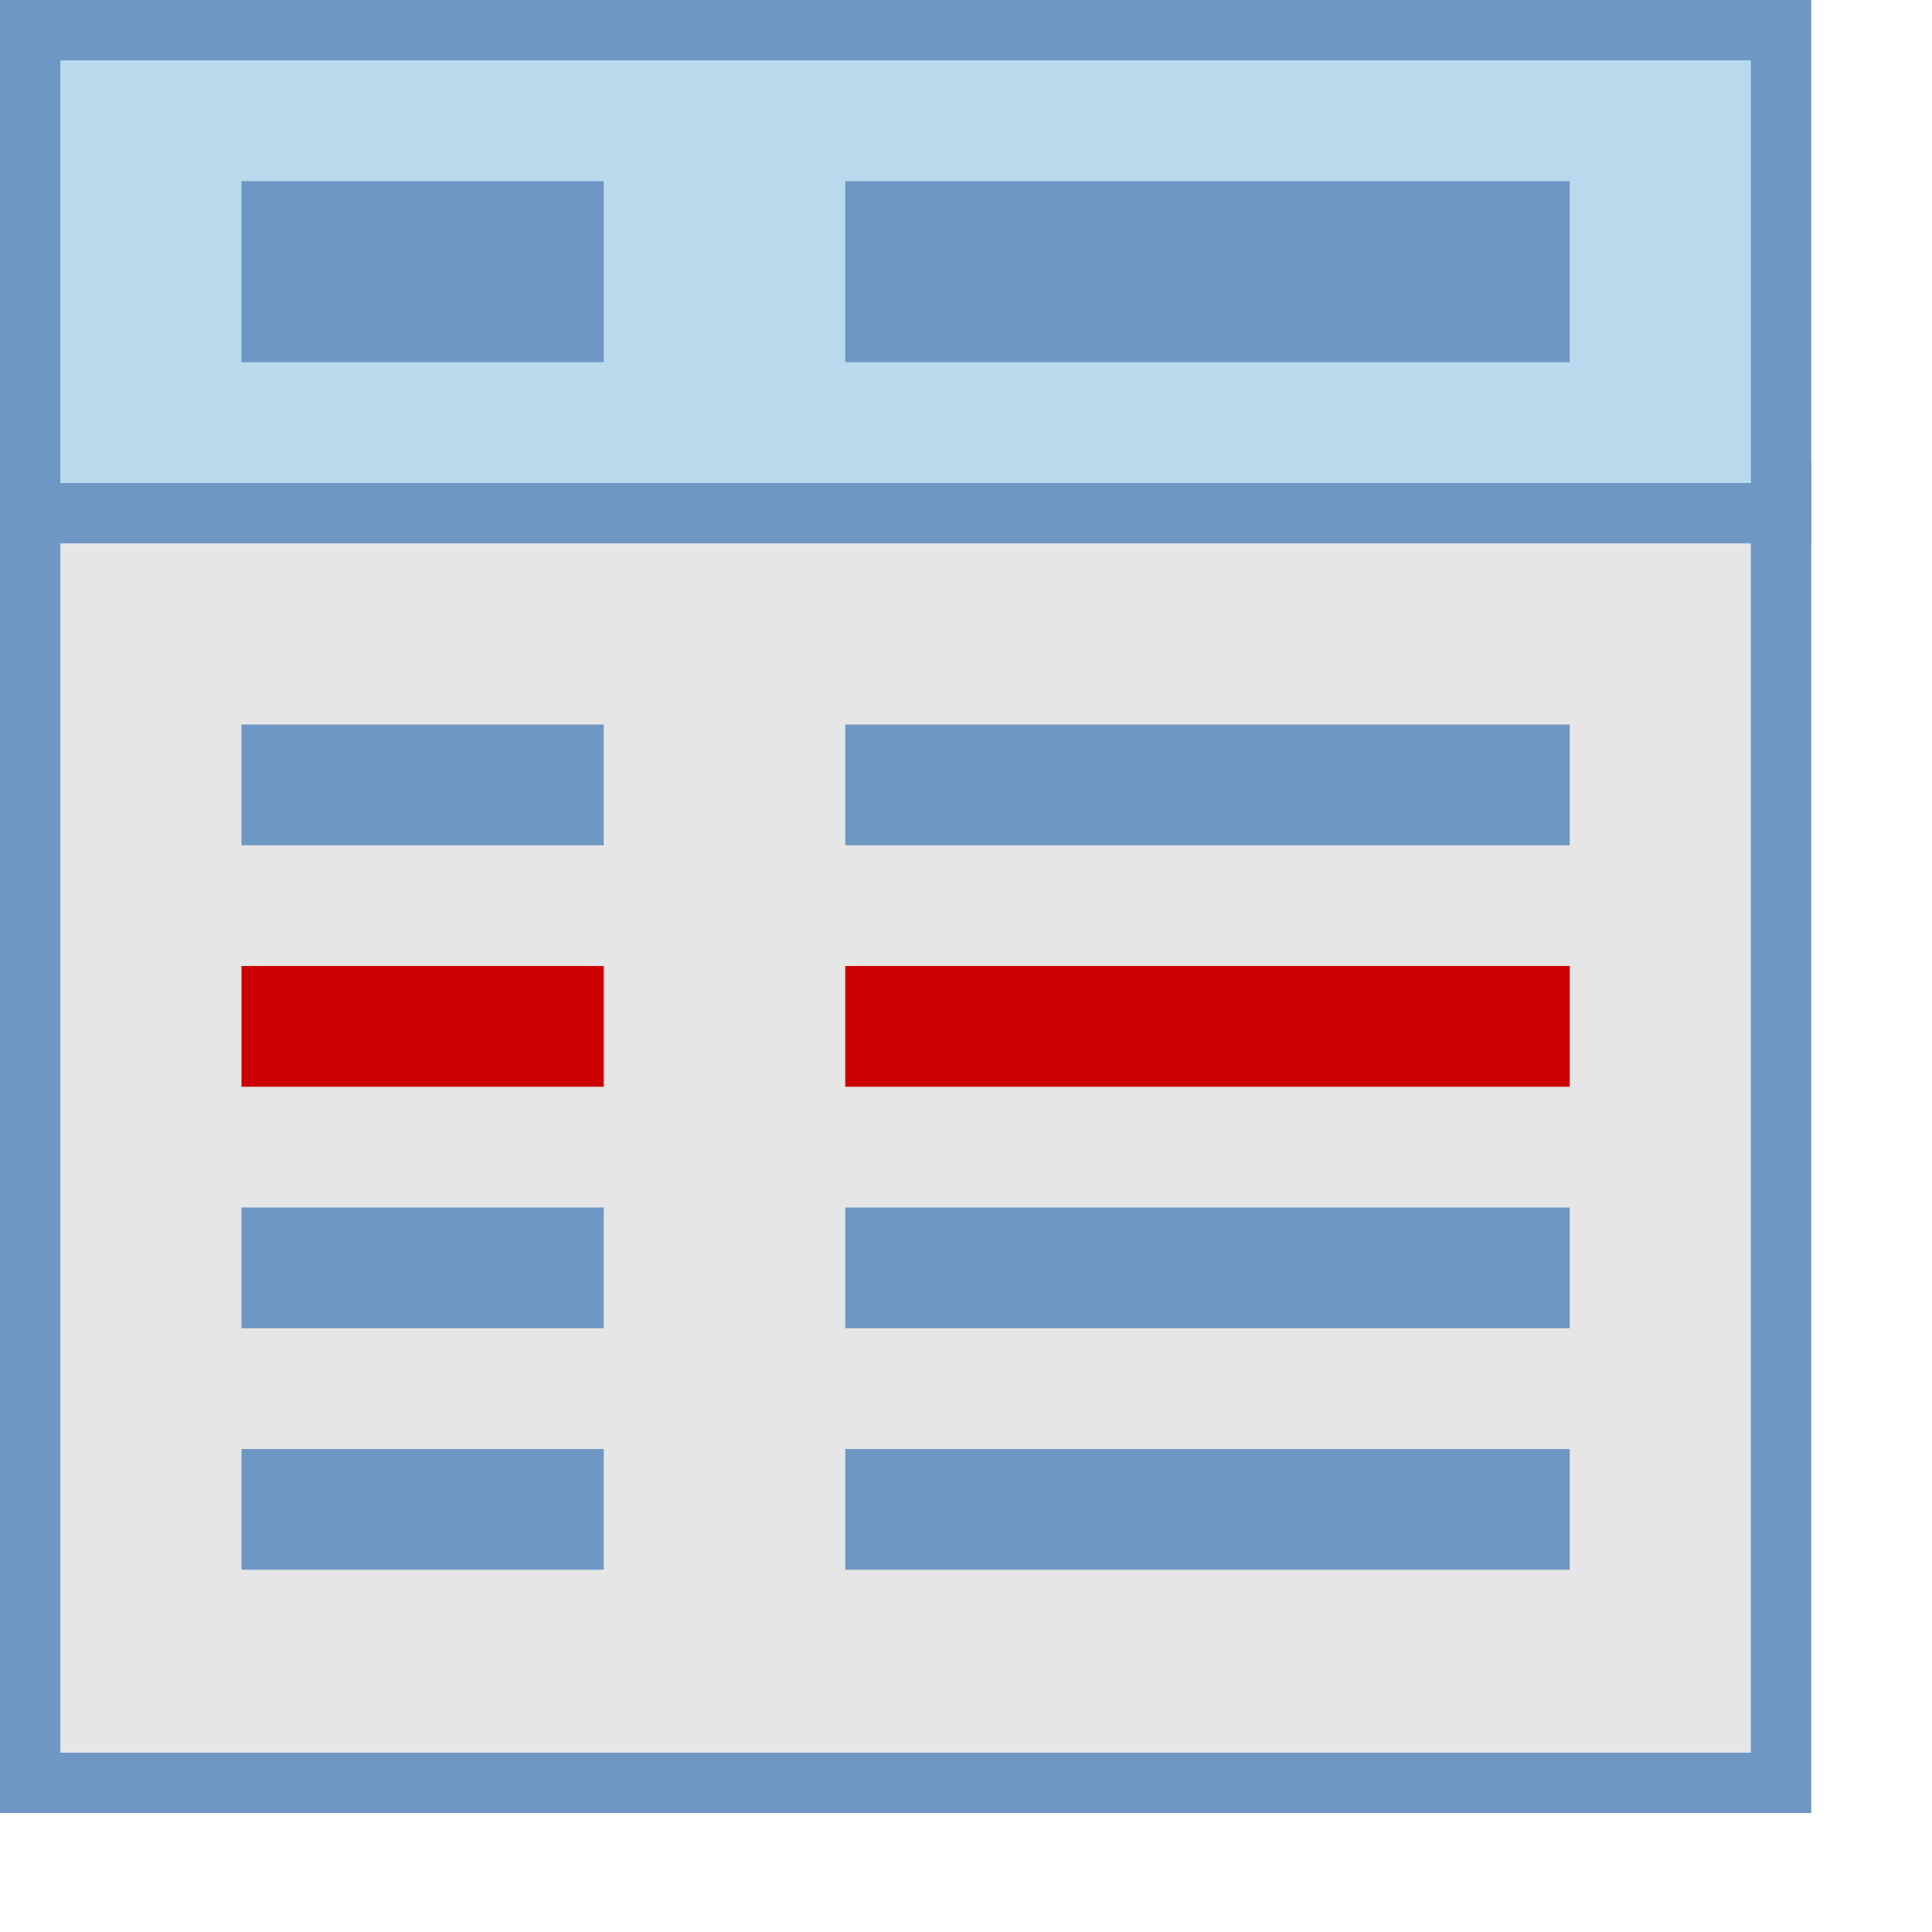
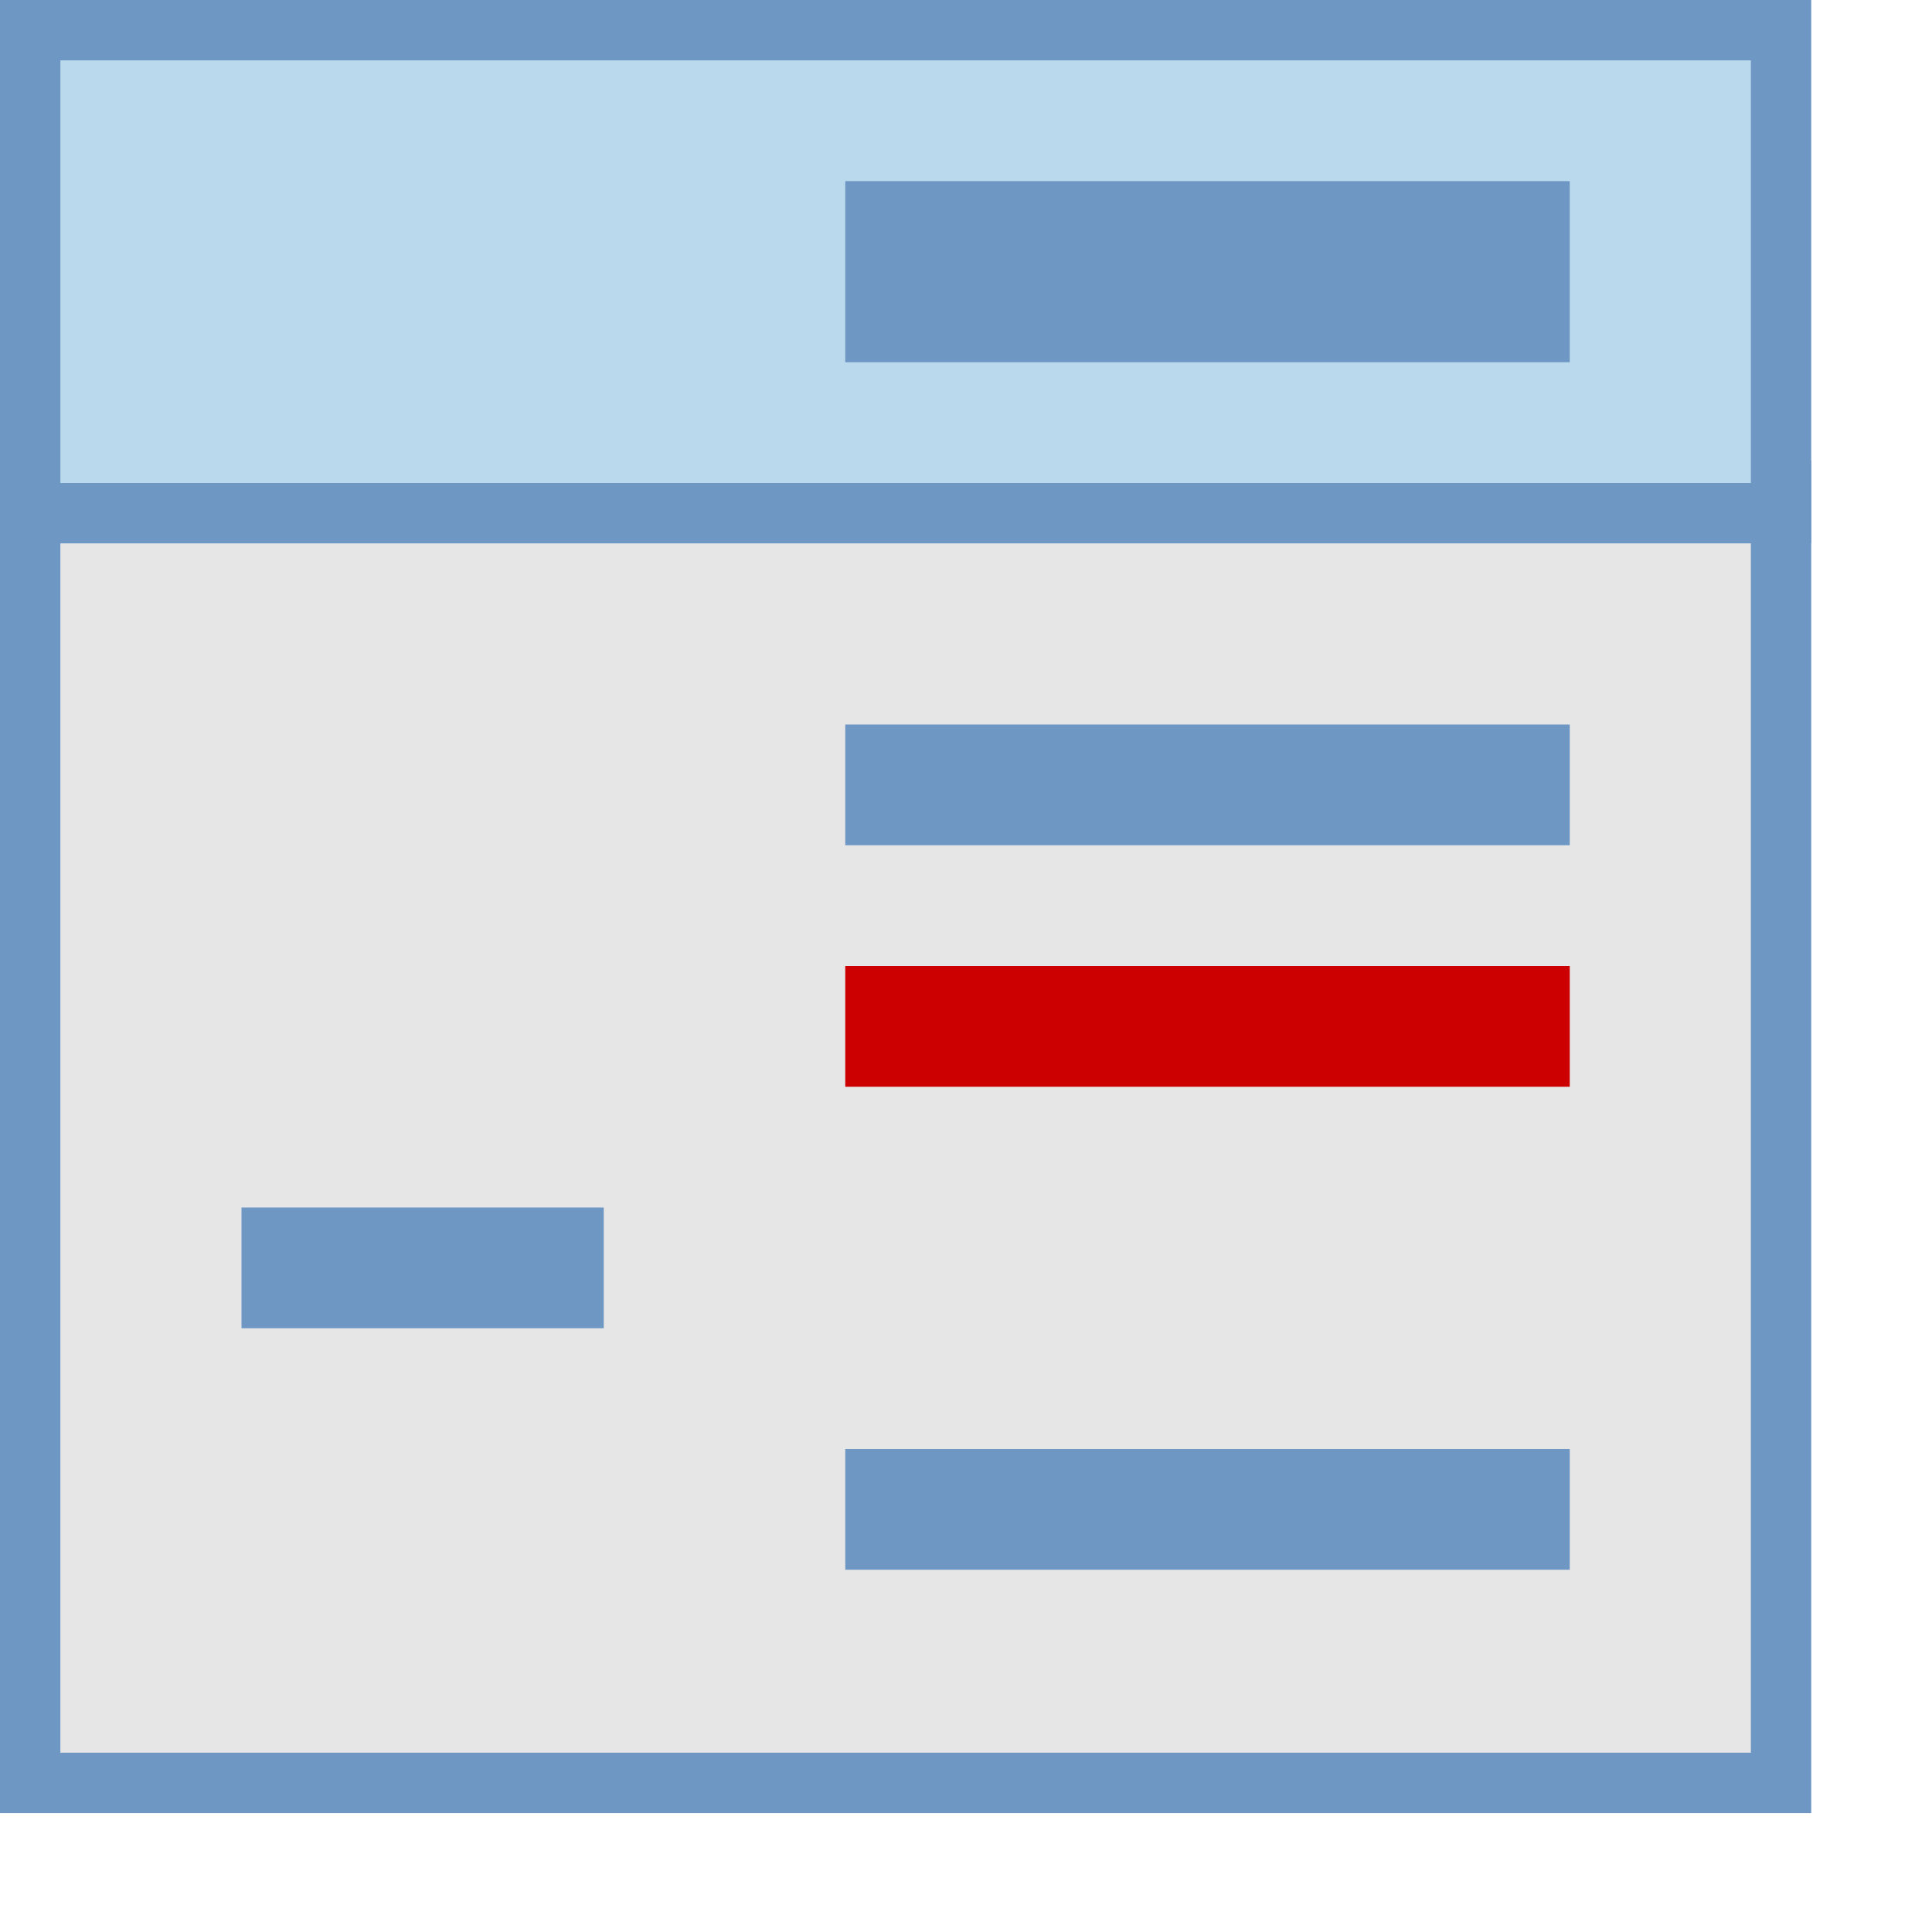
<svg xmlns="http://www.w3.org/2000/svg" width="32" height="32">
  <path d="m.5 8.13h29v21.4h-29z" fill="#e6e6e6" stroke="#6e97c4" />
  <path d="m.5.5h29v8h-29z" fill="#bad9ec" stroke="#6e97c4" />
-   <path d="m4 4.5h6" fill="none" overflow="visible" stroke="#6e97c4" stroke-width="3" />
  <path d="m14 4.5h12" fill="none" stroke="#6e97c4" stroke-width="3" />
-   <path d="m4 13h6" fill="none" overflow="visible" stroke="#6e97c4" stroke-width="2" />
  <path d="m14 13h12" fill="none" stroke="#6e97c4" stroke-width="2" />
-   <path d="m4 17h6" fill="none" overflow="visible" stroke="#c00" stroke-width="2" />
  <path d="m14 17h12" fill="none" stroke="#c00" stroke-width="2" />
  <path d="m4 21h6" fill="none" overflow="visible" stroke="#6e97c4" stroke-width="2" />
-   <path d="m14 21h12" fill="none" stroke="#6e97c4" stroke-width="2" />
-   <path d="m4 25h6" fill="none" overflow="visible" stroke="#6e97c4" stroke-width="2" />
  <path d="m14 25h12" fill="none" stroke="#6e97c4" stroke-width="2" />
</svg>